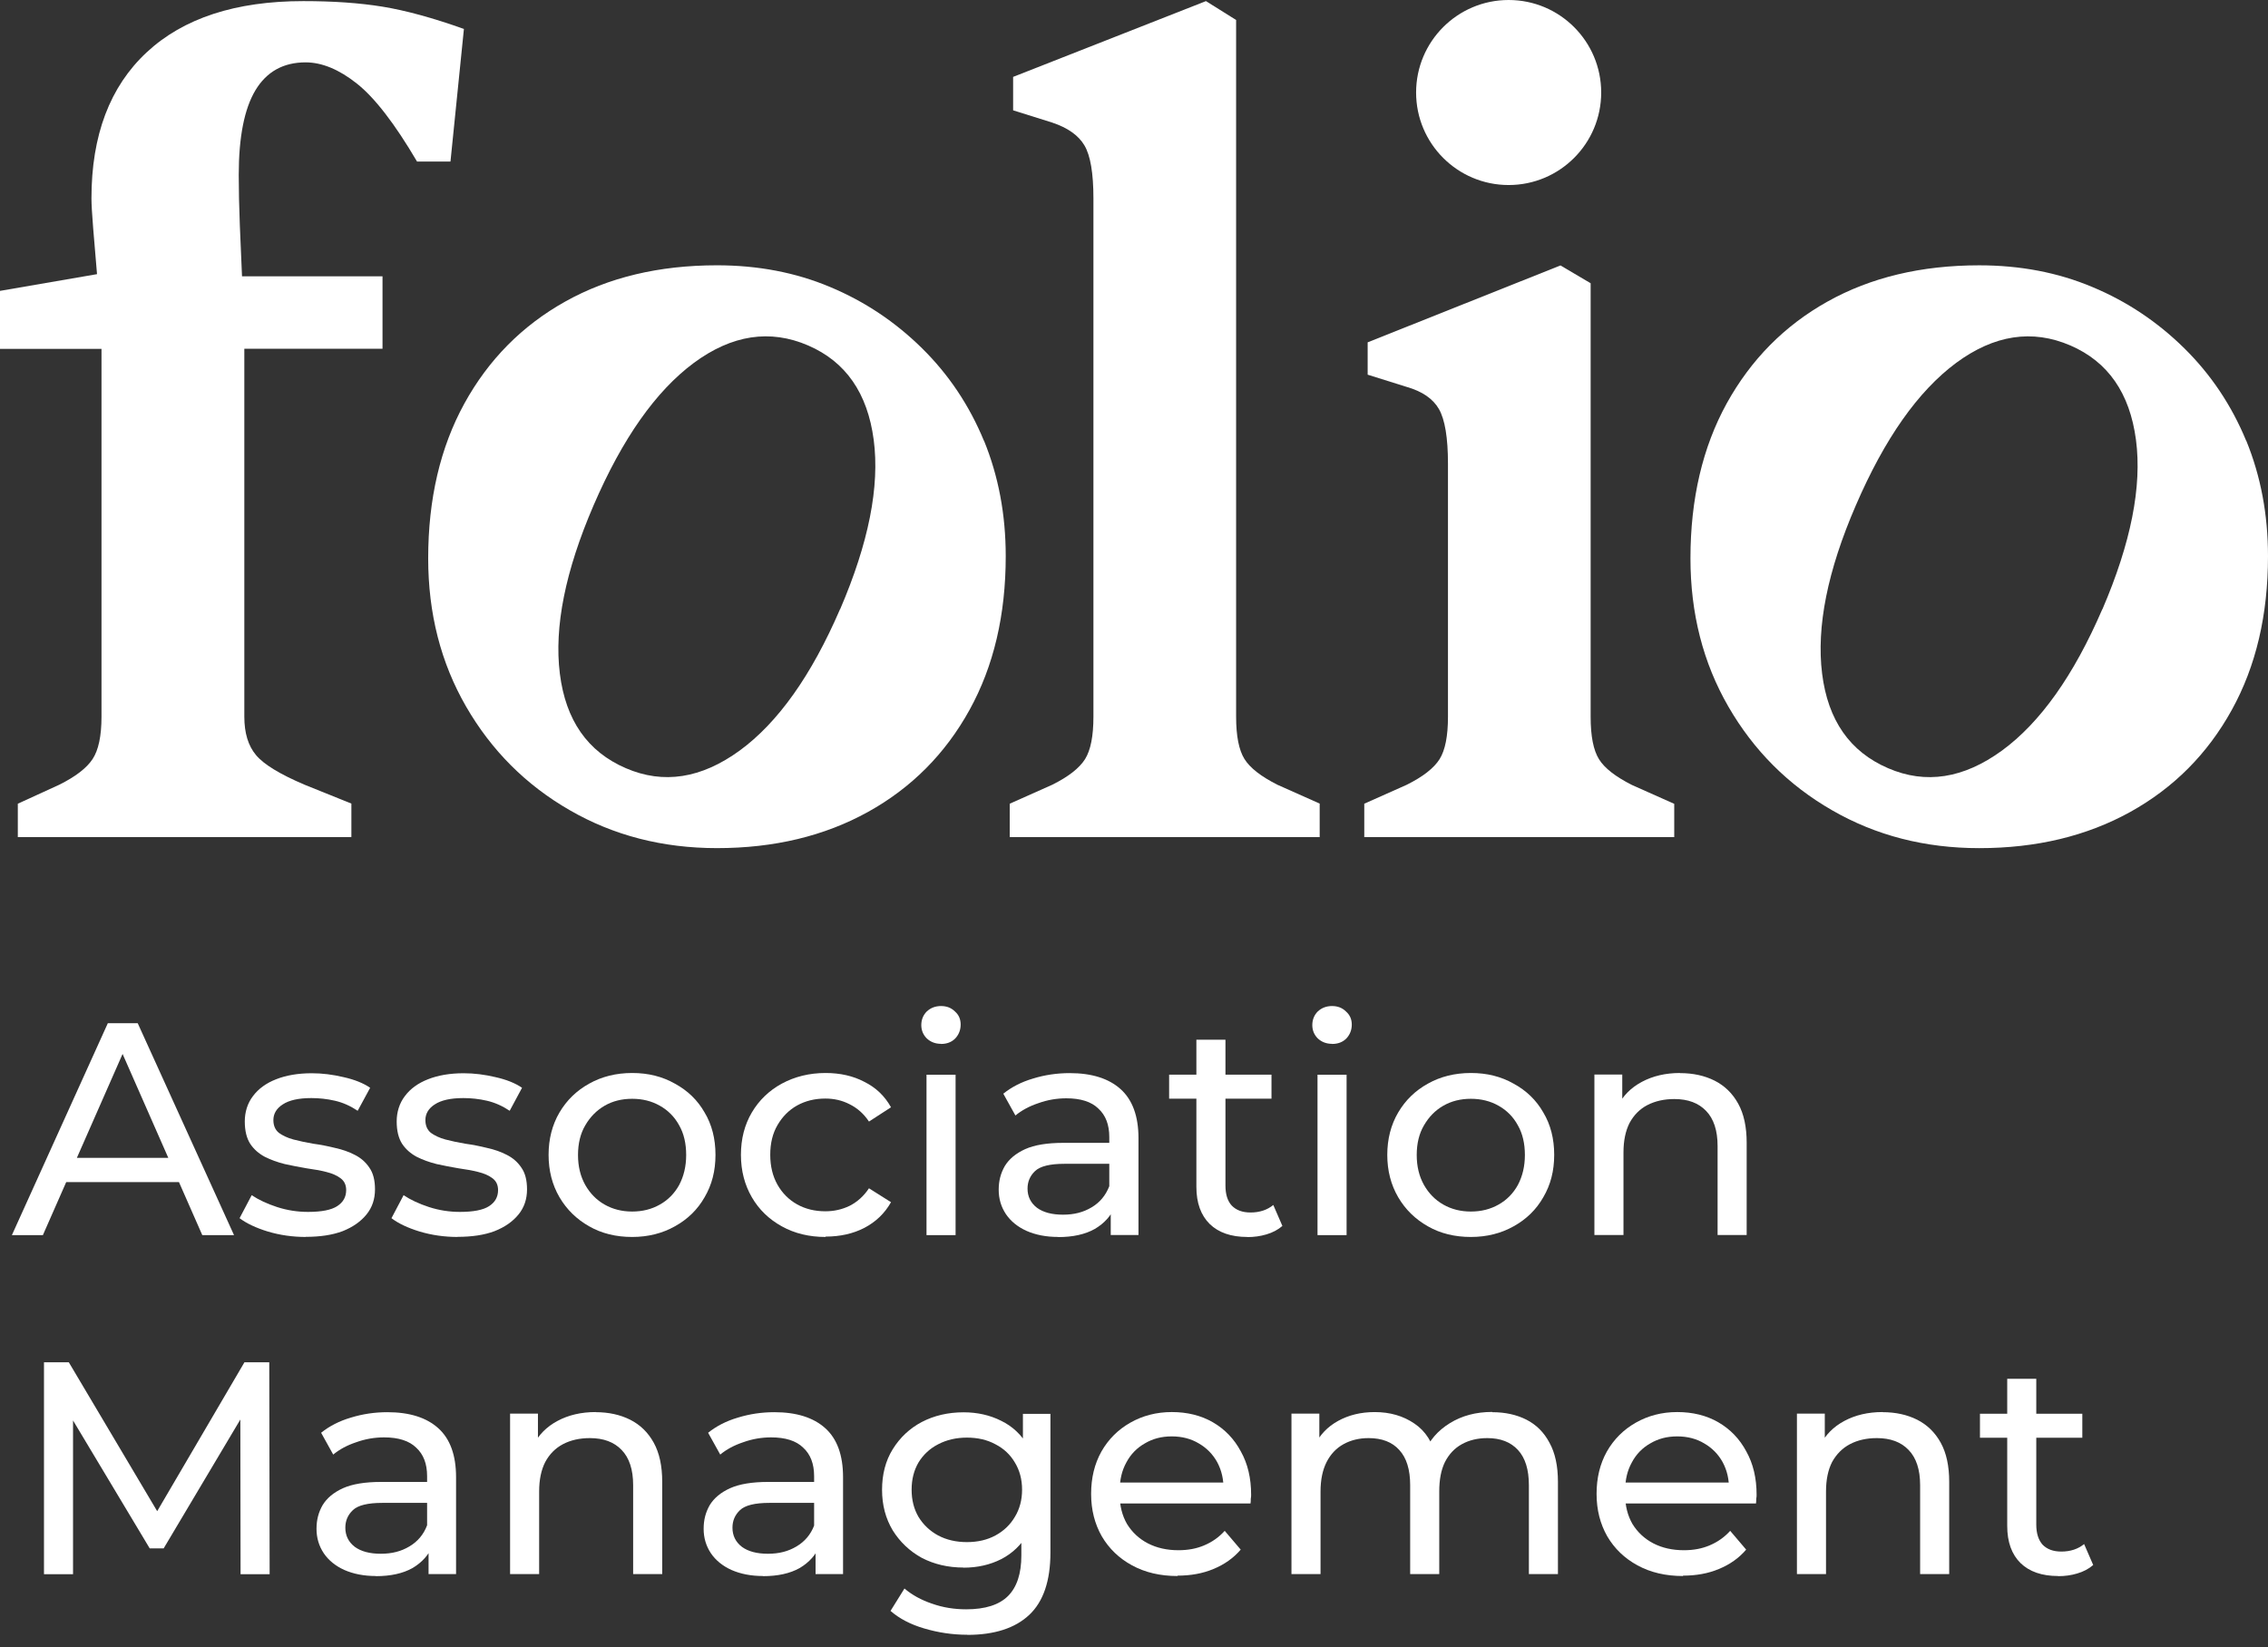
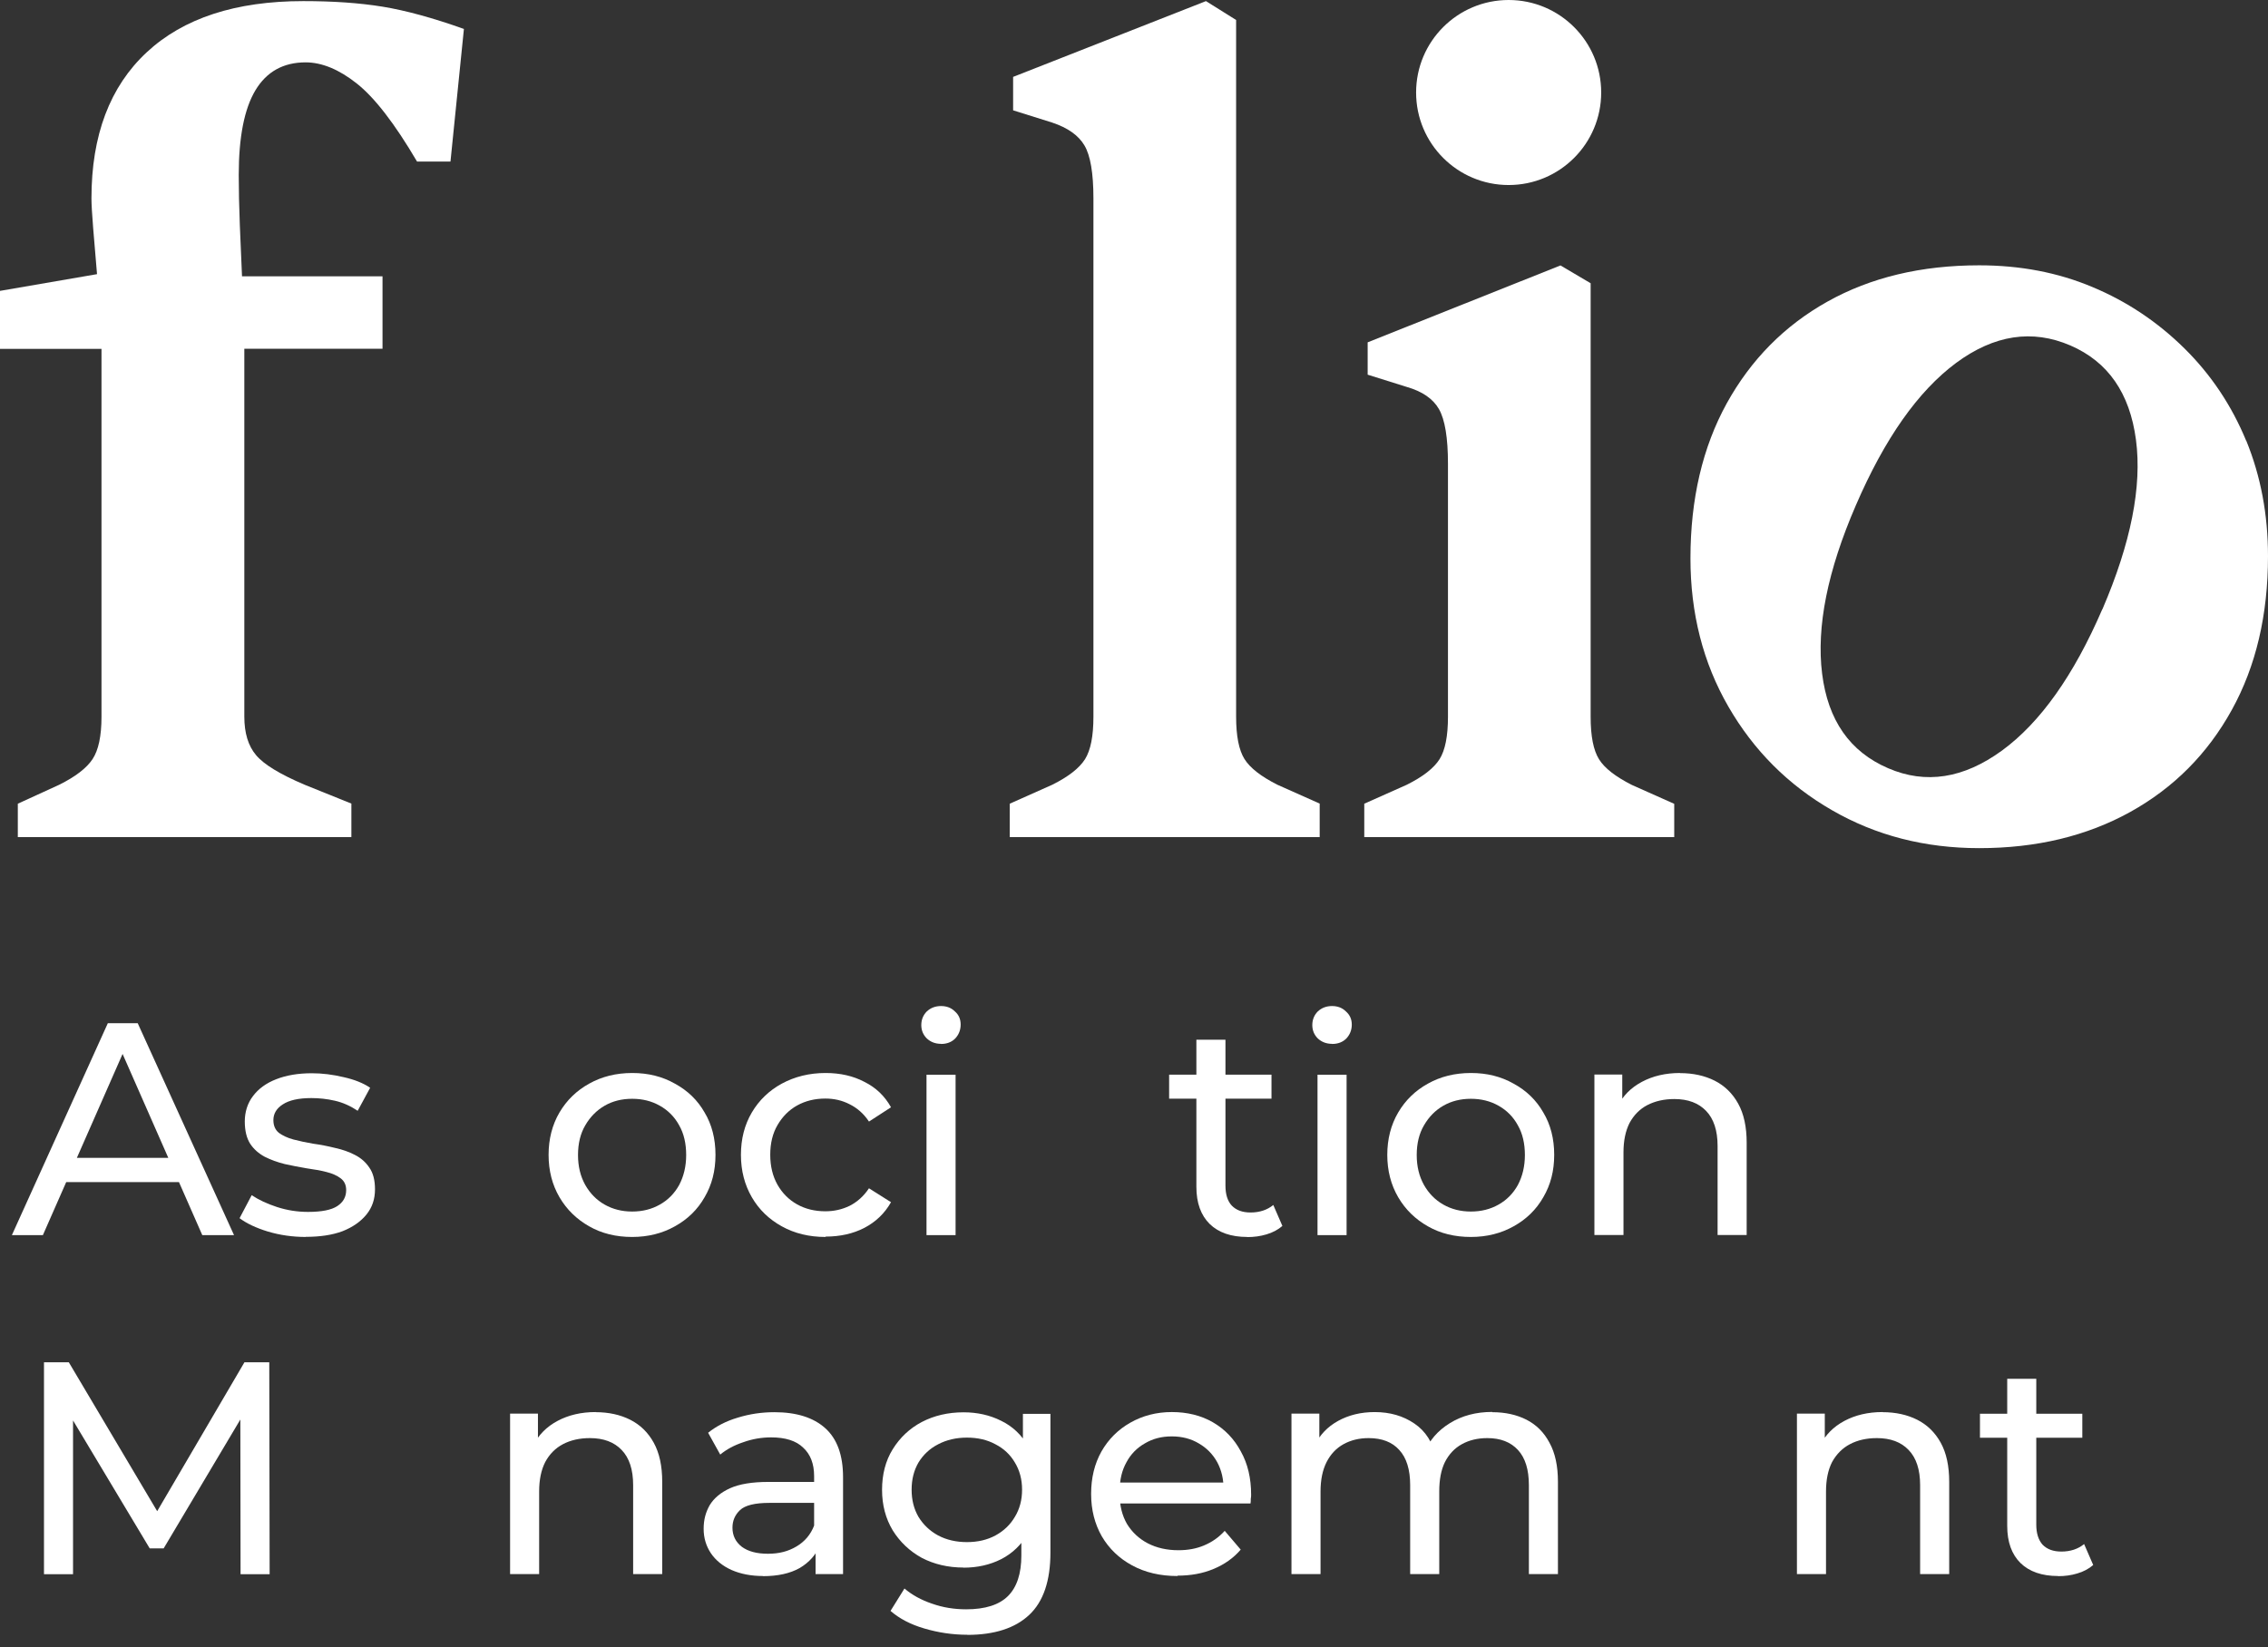
<svg xmlns="http://www.w3.org/2000/svg" width="117" height="85" viewBox="0 0 117 85" fill="none">
  <rect x="0" y="0" width="117" height="85" fill="#333333" stroke="none" />
  <path d="M18.115 43.197H0.919V41.473L3.049 40.498C3.893 40.079 4.468 39.636 4.774 39.173C5.08 38.711 5.236 37.986 5.236 36.986V18.003H0V15.01L5.005 14.147C4.93 13.266 4.861 12.473 4.805 11.76C4.749 11.054 4.718 10.542 4.718 10.236C4.718 6.98 5.668 4.468 7.567 2.7C9.46 0.938 12.154 0.057 15.647 0.057C17.178 0.057 18.54 0.15 19.733 0.344C20.921 0.538 22.32 0.919 23.932 1.494L23.239 8.336H21.514C20.364 6.38 19.327 5.037 18.409 4.312C17.49 3.581 16.603 3.218 15.765 3.218C14.616 3.218 13.753 3.7 13.178 4.656C12.604 5.612 12.316 7.074 12.316 9.03C12.316 9.798 12.335 10.661 12.372 11.617C12.41 12.573 12.447 13.46 12.485 14.26H19.733V17.997H12.604V36.98C12.604 37.824 12.803 38.486 13.21 38.967C13.61 39.448 14.447 39.954 15.709 40.492L18.127 41.467V43.191H18.115V43.197Z" fill="white" />
-   <path d="M50.758 22.745C50.008 20.926 48.946 19.333 47.565 17.971C46.184 16.609 44.603 15.553 42.822 14.809C41.041 14.059 39.092 13.69 36.986 13.69C33.993 13.69 31.387 14.315 29.163 15.559C26.938 16.802 25.201 18.558 23.957 20.82C22.714 23.082 22.089 25.75 22.089 28.812C22.089 31.649 22.739 34.199 24.045 36.461C25.351 38.723 27.132 40.51 29.394 41.809C31.656 43.115 34.187 43.765 36.986 43.765C39.941 43.765 42.535 43.14 44.778 41.897C47.021 40.653 48.765 38.898 50.014 36.636C51.264 34.373 51.883 31.73 51.883 28.7C51.883 26.55 51.508 24.569 50.764 22.745H50.758ZM43.335 31.437C41.86 34.855 40.135 37.285 38.161 38.729C36.18 40.172 34.224 40.478 32.287 39.641C30.312 38.791 29.181 37.167 28.881 34.761C28.581 32.355 29.163 29.462 30.619 26.081C32.106 22.632 33.83 20.183 35.792 18.727C37.755 17.277 39.723 16.977 41.691 17.827C43.628 18.664 44.753 20.283 45.072 22.695C45.39 25.107 44.809 28.019 43.341 31.437H43.335Z" fill="white" />
  <path d="M68.079 43.197H52.089V41.473L54.276 40.498C55.12 40.079 55.682 39.636 55.975 39.173C56.263 38.711 56.407 37.986 56.407 36.986V10.236C56.407 8.93 56.251 8.024 55.944 7.505C55.638 6.986 55.082 6.593 54.276 6.324L52.264 5.693V3.968L62.212 0.057L63.768 1.031V36.98C63.768 37.98 63.911 38.705 64.199 39.167C64.486 39.629 65.055 40.067 65.892 40.492L68.079 41.467V43.191V43.197Z" fill="white" />
  <path d="M115.875 22.746C115.125 20.927 114.063 19.334 112.682 17.972C111.301 16.61 109.72 15.553 107.939 14.81C106.158 14.06 104.209 13.691 102.103 13.691C99.11 13.691 96.504 14.316 94.279 15.56C92.055 16.803 90.324 18.559 89.074 20.821C87.831 23.083 87.206 25.751 87.206 28.813C87.206 31.65 87.856 34.2 89.162 36.462C90.468 38.724 92.249 40.511 94.511 41.81C96.773 43.116 99.303 43.766 102.103 43.766C105.058 43.766 107.652 43.141 109.895 41.898C112.138 40.654 113.882 38.898 115.131 36.636C116.381 34.374 117 31.731 117 28.701C117 26.551 116.625 24.57 115.881 22.746H115.875ZM108.452 31.438C106.977 34.856 105.252 37.286 103.278 38.73C101.297 40.173 99.341 40.479 97.404 39.642C95.429 38.792 94.298 37.168 93.998 34.762C93.698 32.356 94.273 29.463 95.736 26.082C97.223 22.633 98.947 20.184 100.909 18.728C102.871 17.278 104.84 16.978 106.808 17.828C108.745 18.665 109.87 20.284 110.189 22.696C110.507 25.108 109.926 28.02 108.458 31.438H108.452Z" fill="white" />
  <path d="M86.369 43.197H70.379V41.473L72.566 40.498C73.409 40.079 73.972 39.636 74.265 39.173C74.553 38.711 74.697 37.986 74.697 36.986V23.933C74.697 22.589 74.54 21.652 74.234 21.114C73.928 20.577 73.372 20.196 72.566 19.965L70.554 19.334V17.665L80.501 13.697L82.057 14.616V36.992C82.057 37.992 82.201 38.717 82.489 39.179C82.776 39.642 83.345 40.079 84.182 40.504L86.369 41.479V43.203V43.197Z" fill="white" />
  <path d="M77.827 9.548C80.464 9.548 82.601 7.411 82.601 4.774C82.601 2.137 80.464 0 77.827 0C75.19 0 73.053 2.137 73.053 4.774C73.053 7.411 75.19 9.548 77.827 9.548Z" fill="white" />
  <path d="M0.613 63.736L5.562 52.801H7.105L12.073 63.736H10.436L6.012 53.676H6.636L2.212 63.736H0.606H0.613ZM2.718 60.999L3.137 59.749H9.292L9.748 60.999H2.718Z" fill="white" />
  <path d="M15.784 63.83C15.096 63.83 14.44 63.736 13.815 63.549C13.203 63.361 12.716 63.13 12.359 62.861L12.984 61.674C13.34 61.912 13.778 62.118 14.296 62.287C14.815 62.455 15.346 62.537 15.89 62.537C16.59 62.537 17.09 62.437 17.39 62.243C17.702 62.043 17.858 61.768 17.858 61.412C17.858 61.149 17.765 60.949 17.577 60.806C17.39 60.662 17.14 60.55 16.827 60.474C16.527 60.4 16.184 60.337 15.815 60.287C15.44 60.224 15.065 60.15 14.69 60.068C14.315 59.975 13.972 59.85 13.659 59.693C13.347 59.525 13.097 59.306 12.909 59.025C12.722 58.731 12.628 58.35 12.628 57.869C12.628 57.388 12.765 56.931 13.053 56.557C13.334 56.182 13.728 55.894 14.24 55.694C14.759 55.488 15.377 55.382 16.084 55.382C16.627 55.382 17.171 55.451 17.721 55.582C18.283 55.707 18.739 55.888 19.095 56.132L18.452 57.319C18.077 57.069 17.689 56.894 17.277 56.8C16.871 56.706 16.465 56.663 16.059 56.663C15.402 56.663 14.915 56.775 14.59 56.988C14.265 57.194 14.103 57.469 14.103 57.8C14.103 58.081 14.197 58.3 14.384 58.456C14.584 58.6 14.834 58.719 15.134 58.8C15.446 58.881 15.79 58.956 16.165 59.019C16.54 59.069 16.915 59.144 17.29 59.237C17.665 59.319 18.002 59.437 18.302 59.593C18.614 59.75 18.864 59.968 19.052 60.249C19.252 60.531 19.345 60.906 19.345 61.374C19.345 61.874 19.202 62.305 18.908 62.668C18.614 63.03 18.208 63.318 17.677 63.53C17.146 63.73 16.509 63.824 15.771 63.824L15.784 63.83Z" fill="white" />
-   <path d="M23.613 63.83C22.926 63.83 22.27 63.736 21.645 63.549C21.033 63.361 20.545 63.13 20.195 62.861L20.82 61.674C21.176 61.912 21.614 62.118 22.132 62.287C22.651 62.455 23.182 62.537 23.726 62.537C24.426 62.537 24.926 62.437 25.226 62.243C25.538 62.043 25.694 61.768 25.694 61.412C25.694 61.149 25.6 60.949 25.413 60.806C25.226 60.662 24.976 60.55 24.663 60.474C24.363 60.4 24.026 60.337 23.651 60.287C23.276 60.224 22.901 60.15 22.526 60.068C22.151 59.975 21.808 59.85 21.495 59.693C21.183 59.525 20.933 59.306 20.745 59.025C20.558 58.731 20.464 58.35 20.464 57.869C20.464 57.388 20.602 56.931 20.889 56.557C21.17 56.182 21.564 55.894 22.076 55.694C22.595 55.488 23.213 55.382 23.919 55.382C24.463 55.382 25.007 55.451 25.557 55.582C26.119 55.707 26.575 55.888 26.931 56.132L26.294 57.319C25.919 57.069 25.525 56.894 25.119 56.8C24.713 56.706 24.307 56.663 23.901 56.663C23.245 56.663 22.757 56.775 22.432 56.988C22.107 57.194 21.945 57.469 21.945 57.8C21.945 58.081 22.039 58.3 22.226 58.456C22.426 58.6 22.676 58.719 22.976 58.8C23.288 58.881 23.632 58.956 24.007 59.019C24.382 59.069 24.757 59.144 25.132 59.237C25.507 59.319 25.844 59.437 26.144 59.593C26.456 59.75 26.706 59.968 26.894 60.249C27.094 60.531 27.188 60.906 27.188 61.374C27.188 61.874 27.044 62.305 26.75 62.668C26.456 63.03 26.05 63.318 25.513 63.53C24.982 63.73 24.344 63.824 23.607 63.824L23.613 63.83Z" fill="white" />
  <path d="M32.611 63.83C31.78 63.83 31.037 63.649 30.393 63.28C29.75 62.917 29.237 62.418 28.862 61.78C28.487 61.137 28.3 60.406 28.3 59.593C28.3 58.781 28.487 58.044 28.862 57.406C29.237 56.769 29.75 56.275 30.393 55.919C31.037 55.557 31.78 55.369 32.611 55.369C33.443 55.369 34.167 55.55 34.817 55.919C35.473 56.275 35.986 56.769 36.348 57.406C36.723 58.031 36.91 58.762 36.91 59.593C36.91 60.424 36.723 61.143 36.348 61.78C35.986 62.418 35.473 62.917 34.817 63.28C34.173 63.642 33.436 63.83 32.611 63.83ZM32.611 62.518C33.142 62.518 33.617 62.399 34.036 62.161C34.461 61.924 34.798 61.58 35.036 61.149C35.273 60.699 35.398 60.187 35.398 59.599C35.398 59.012 35.28 58.493 35.036 58.069C34.798 57.631 34.461 57.294 34.036 57.056C33.617 56.819 33.149 56.7 32.611 56.7C32.074 56.7 31.605 56.819 31.193 57.056C30.78 57.294 30.443 57.637 30.193 58.069C29.943 58.493 29.818 59.006 29.818 59.599C29.818 60.193 29.943 60.699 30.193 61.149C30.443 61.587 30.774 61.924 31.193 62.161C31.612 62.399 32.087 62.518 32.611 62.518Z" fill="white" />
  <path d="M42.59 63.83C41.747 63.83 40.991 63.649 40.328 63.28C39.672 62.917 39.154 62.418 38.785 61.78C38.416 61.143 38.223 60.418 38.223 59.593C38.223 58.768 38.41 58.044 38.785 57.406C39.16 56.769 39.679 56.275 40.328 55.919C40.997 55.557 41.753 55.369 42.59 55.369C43.34 55.369 44.009 55.519 44.59 55.825C45.184 56.119 45.64 56.556 45.965 57.138L44.828 57.875C44.559 57.469 44.221 57.175 43.828 56.981C43.44 56.781 43.028 56.688 42.578 56.688C42.034 56.688 41.553 56.806 41.122 57.044C40.697 57.281 40.36 57.625 40.11 58.056C39.86 58.481 39.735 58.993 39.735 59.587C39.735 60.181 39.86 60.693 40.11 61.137C40.36 61.574 40.697 61.911 41.122 62.149C41.547 62.386 42.034 62.505 42.578 62.505C43.028 62.505 43.44 62.411 43.828 62.224C44.221 62.024 44.559 61.724 44.828 61.318L45.965 62.036C45.64 62.611 45.184 63.049 44.59 63.361C44.009 63.661 43.34 63.811 42.59 63.811V63.83Z" fill="white" />
  <path d="M47.796 63.736V55.457H49.296V63.736H47.796ZM48.546 53.864C48.252 53.864 48.008 53.77 47.809 53.583C47.621 53.395 47.527 53.164 47.527 52.895C47.527 52.626 47.621 52.383 47.809 52.195C48.008 52.008 48.252 51.914 48.546 51.914C48.84 51.914 49.077 52.008 49.264 52.195C49.464 52.37 49.558 52.595 49.558 52.87C49.558 53.145 49.464 53.389 49.277 53.589C49.09 53.776 48.846 53.87 48.546 53.87V53.864Z" fill="white" />
-   <path d="M57.3 63.736V61.986L57.225 61.661V58.674C57.225 58.037 57.038 57.55 56.663 57.206C56.301 56.85 55.745 56.675 55.007 56.675C54.52 56.675 54.039 56.756 53.57 56.925C53.101 57.081 52.708 57.293 52.383 57.562L51.758 56.437C52.183 56.094 52.695 55.831 53.289 55.656C53.895 55.469 54.526 55.375 55.182 55.375C56.319 55.375 57.194 55.65 57.807 56.2C58.419 56.75 58.731 57.593 58.731 58.73V63.73H57.307L57.3 63.736ZM54.582 63.829C53.97 63.829 53.426 63.723 52.958 63.517C52.502 63.311 52.145 63.023 51.895 62.655C51.645 62.28 51.52 61.861 51.52 61.392C51.52 60.924 51.627 60.536 51.833 60.174C52.052 59.812 52.402 59.518 52.883 59.299C53.37 59.081 54.026 58.974 54.851 58.974H57.475V60.055H54.913C54.164 60.055 53.658 60.18 53.395 60.43C53.133 60.68 53.008 60.98 53.008 61.336C53.008 61.742 53.17 62.074 53.495 62.324C53.82 62.561 54.264 62.68 54.839 62.68C55.413 62.68 55.888 62.555 56.307 62.305C56.732 62.055 57.038 61.692 57.225 61.211L57.526 62.242C57.325 62.73 56.976 63.123 56.476 63.417C55.976 63.698 55.345 63.836 54.589 63.836L54.582 63.829Z" fill="white" />
  <path d="M64.343 63.83C63.512 63.83 62.862 63.605 62.406 63.161C61.95 62.711 61.718 62.074 61.718 61.242V53.65H63.218V61.18C63.218 61.63 63.324 61.974 63.543 62.211C63.774 62.449 64.093 62.567 64.512 62.567C64.98 62.567 65.374 62.436 65.686 62.18L66.155 63.261C65.924 63.461 65.649 63.605 65.33 63.698C65.018 63.792 64.687 63.836 64.343 63.836V63.83ZM60.312 56.694V55.456H65.593V56.694H60.312Z" fill="white" />
  <path d="M67.967 63.736V55.457H69.467V63.736H67.967ZM68.717 53.864C68.423 53.864 68.179 53.77 67.979 53.583C67.792 53.395 67.698 53.164 67.698 52.895C67.698 52.626 67.792 52.383 67.979 52.195C68.179 52.008 68.423 51.914 68.717 51.914C69.01 51.914 69.248 52.008 69.435 52.195C69.635 52.37 69.735 52.595 69.735 52.87C69.735 53.145 69.642 53.389 69.454 53.589C69.267 53.776 69.023 53.87 68.717 53.87V53.864Z" fill="white" />
  <path d="M75.878 63.83C75.047 63.83 74.303 63.649 73.66 63.28C73.016 62.917 72.504 62.418 72.129 61.78C71.754 61.137 71.566 60.406 71.566 59.593C71.566 58.781 71.754 58.044 72.129 57.406C72.504 56.769 73.016 56.275 73.66 55.919C74.303 55.557 75.047 55.369 75.878 55.369C76.709 55.369 77.434 55.55 78.084 55.919C78.74 56.275 79.252 56.769 79.615 57.406C79.99 58.031 80.177 58.762 80.177 59.593C80.177 60.424 79.99 61.143 79.615 61.78C79.252 62.418 78.74 62.917 78.084 63.28C77.44 63.642 76.703 63.83 75.878 63.83ZM75.878 62.518C76.409 62.518 76.884 62.399 77.303 62.161C77.728 61.924 78.065 61.58 78.302 61.149C78.54 60.699 78.665 60.187 78.665 59.599C78.665 59.012 78.546 58.493 78.302 58.069C78.065 57.631 77.728 57.294 77.303 57.056C76.884 56.819 76.409 56.7 75.878 56.7C75.347 56.7 74.872 56.819 74.46 57.056C74.041 57.294 73.71 57.637 73.46 58.069C73.21 58.493 73.085 59.006 73.085 59.599C73.085 60.193 73.21 60.699 73.46 61.149C73.71 61.587 74.041 61.924 74.46 62.161C74.878 62.399 75.353 62.518 75.878 62.518Z" fill="white" />
  <path d="M86.669 55.375C87.344 55.375 87.938 55.507 88.45 55.763C88.969 56.025 89.375 56.419 89.668 56.95C89.962 57.481 90.106 58.156 90.106 58.968V63.73H88.606V59.137C88.606 58.337 88.406 57.731 88.013 57.325C87.625 56.919 87.081 56.713 86.375 56.713C85.844 56.713 85.382 56.819 84.982 57.025C84.588 57.231 84.282 57.544 84.063 57.95C83.857 58.356 83.751 58.862 83.751 59.468V63.73H82.251V55.45H83.688V57.681L83.451 57.087C83.72 56.544 84.138 56.125 84.701 55.825C85.263 55.525 85.919 55.369 86.669 55.369V55.375Z" fill="white" />
  <path d="M2.269 81.232V70.297H3.55L8.455 78.564H7.767L12.61 70.297H13.891L13.91 81.232H12.41L12.398 72.653H12.754L8.442 79.901H7.724L3.381 72.653H3.768V81.232H2.269Z" fill="white" />
-   <path d="M22.108 81.233V79.483L22.033 79.158V76.171C22.033 75.534 21.846 75.047 21.471 74.703C21.108 74.347 20.552 74.172 19.815 74.172C19.328 74.172 18.846 74.253 18.378 74.422C17.909 74.578 17.515 74.79 17.19 75.059L16.566 73.934C16.991 73.591 17.503 73.328 18.096 73.153C18.703 72.966 19.328 72.872 19.984 72.872C21.121 72.872 21.996 73.147 22.608 73.697C23.22 74.247 23.527 75.09 23.527 76.228V81.227H22.102L22.108 81.233ZM19.39 81.326C18.778 81.326 18.234 81.22 17.765 81.014C17.309 80.808 16.953 80.52 16.703 80.152C16.453 79.777 16.328 79.358 16.328 78.889C16.328 78.421 16.434 78.034 16.641 77.671C16.859 77.309 17.209 77.015 17.69 76.796C18.178 76.578 18.834 76.471 19.659 76.471H22.283V77.552H19.721C18.971 77.552 18.465 77.677 18.203 77.927C17.94 78.177 17.815 78.477 17.815 78.833C17.815 79.24 17.978 79.571 18.303 79.821C18.628 80.058 19.071 80.177 19.646 80.177C20.221 80.177 20.696 80.052 21.115 79.802C21.54 79.552 21.852 79.189 22.033 78.708L22.327 79.739C22.127 80.227 21.777 80.62 21.283 80.914C20.783 81.195 20.152 81.333 19.39 81.333V81.326Z" fill="white" />
  <path d="M30.725 72.871C31.4 72.871 31.994 73.003 32.506 73.259C33.025 73.521 33.431 73.915 33.724 74.446C34.018 74.977 34.162 75.652 34.162 76.465V81.226H32.662V76.633C32.662 75.833 32.462 75.227 32.069 74.821C31.681 74.415 31.137 74.209 30.431 74.209C29.9 74.209 29.438 74.315 29.044 74.521C28.651 74.727 28.344 75.04 28.126 75.446C27.919 75.852 27.813 76.358 27.813 76.964V81.226H26.314V72.947H27.751V75.177L27.513 74.584C27.782 74.04 28.201 73.621 28.763 73.321C29.325 73.021 29.981 72.865 30.731 72.865L30.725 72.871Z" fill="white" />
  <path d="M42.073 81.233V79.483L41.998 79.158V76.171C41.998 75.534 41.81 75.047 41.435 74.703C41.073 74.347 40.517 74.172 39.779 74.172C39.292 74.172 38.811 74.253 38.342 74.422C37.873 74.578 37.48 74.79 37.155 75.059L36.53 73.934C36.955 73.591 37.467 73.328 38.061 73.153C38.667 72.966 39.292 72.872 39.948 72.872C41.085 72.872 41.96 73.147 42.572 73.697C43.185 74.247 43.491 75.09 43.491 76.228V81.227H42.066L42.073 81.233ZM39.361 81.326C38.748 81.326 38.205 81.22 37.736 81.014C37.28 80.808 36.924 80.52 36.674 80.152C36.424 79.777 36.299 79.358 36.299 78.889C36.299 78.421 36.405 78.034 36.611 77.671C36.83 77.309 37.18 77.015 37.661 76.796C38.148 76.578 38.804 76.471 39.629 76.471H42.254V77.552H39.692C38.942 77.552 38.436 77.677 38.173 77.927C37.911 78.177 37.786 78.477 37.786 78.833C37.786 79.24 37.949 79.571 38.273 79.821C38.598 80.058 39.042 80.177 39.617 80.177C40.192 80.177 40.667 80.052 41.085 79.802C41.51 79.552 41.823 79.189 42.004 78.708L42.298 79.739C42.098 80.227 41.748 80.62 41.254 80.914C40.754 81.195 40.123 81.333 39.361 81.333V81.326Z" fill="white" />
  <path d="M49.896 84.357C49.133 84.357 48.396 84.244 47.678 84.032C46.971 83.826 46.39 83.519 45.94 83.126L46.659 81.97C47.046 82.301 47.521 82.563 48.077 82.751C48.64 82.951 49.227 83.044 49.846 83.044C50.827 83.044 51.545 82.813 52.002 82.357C52.458 81.901 52.689 81.201 52.689 80.264V78.514L52.845 76.877L52.77 75.221V72.959H54.189V80.114C54.189 81.57 53.826 82.645 53.095 83.332C52.364 84.019 51.295 84.363 49.896 84.363V84.357ZM49.708 80.889C48.908 80.889 48.19 80.72 47.553 80.389C46.928 80.045 46.428 79.57 46.053 78.97C45.69 78.364 45.503 77.671 45.503 76.877C45.503 76.084 45.684 75.377 46.053 74.784C46.428 74.178 46.928 73.709 47.553 73.378C48.19 73.047 48.908 72.878 49.708 72.878C50.414 72.878 51.064 73.022 51.645 73.315C52.227 73.597 52.695 74.034 53.039 74.627C53.395 75.221 53.57 75.971 53.57 76.877C53.57 77.783 53.395 78.514 53.039 79.114C52.695 79.708 52.233 80.158 51.645 80.458C51.064 80.751 50.414 80.895 49.708 80.895V80.889ZM49.883 79.576C50.433 79.576 50.927 79.464 51.352 79.233C51.777 79.002 52.114 78.683 52.352 78.277C52.601 77.871 52.726 77.402 52.726 76.871C52.726 76.34 52.601 75.871 52.352 75.465C52.114 75.059 51.777 74.746 51.352 74.528C50.927 74.296 50.433 74.184 49.883 74.184C49.333 74.184 48.84 74.296 48.396 74.528C47.971 74.746 47.634 75.059 47.384 75.465C47.146 75.871 47.028 76.34 47.028 76.871C47.028 77.402 47.146 77.871 47.384 78.277C47.634 78.683 47.971 79.002 48.396 79.233C48.834 79.464 49.327 79.576 49.883 79.576Z" fill="white" />
  <path d="M60.743 81.326C59.856 81.326 59.075 81.145 58.4 80.776C57.731 80.414 57.213 79.914 56.838 79.276C56.475 78.639 56.288 77.914 56.288 77.089C56.288 76.264 56.463 75.54 56.819 74.902C57.181 74.265 57.681 73.771 58.306 73.415C58.944 73.053 59.656 72.865 60.45 72.865C61.243 72.865 61.962 73.04 62.574 73.396C63.187 73.752 63.668 74.252 64.011 74.896C64.368 75.533 64.542 76.277 64.542 77.127C64.542 77.189 64.542 77.264 64.524 77.346C64.524 77.427 64.524 77.508 64.511 77.583H57.469V76.502H63.73L63.118 76.877C63.13 76.346 63.018 75.871 62.793 75.452C62.562 75.034 62.243 74.715 61.843 74.484C61.449 74.246 60.981 74.121 60.45 74.121C59.918 74.121 59.468 74.24 59.056 74.484C58.65 74.715 58.331 75.04 58.106 75.465C57.875 75.883 57.763 76.358 57.763 76.902V77.152C57.763 77.702 57.888 78.202 58.138 78.639C58.4 79.064 58.756 79.401 59.212 79.639C59.669 79.876 60.2 79.995 60.793 79.995C61.281 79.995 61.724 79.914 62.118 79.745C62.524 79.576 62.88 79.326 63.18 78.995L64.005 79.964C63.63 80.401 63.161 80.732 62.599 80.963C62.049 81.195 61.424 81.307 60.743 81.307V81.326Z" fill="white" />
  <path d="M76.984 72.872C77.652 72.872 78.24 73.003 78.746 73.259C79.258 73.522 79.652 73.915 79.933 74.447C80.227 74.978 80.37 75.653 80.37 76.465V81.226H78.871V76.634C78.871 75.834 78.683 75.228 78.308 74.822C77.933 74.415 77.409 74.209 76.727 74.209C76.228 74.209 75.79 74.315 75.415 74.522C75.04 74.728 74.747 75.04 74.54 75.446C74.34 75.853 74.247 76.359 74.247 76.965V81.226H72.747V76.634C72.747 75.834 72.559 75.228 72.185 74.822C71.822 74.415 71.291 74.209 70.604 74.209C70.116 74.209 69.685 74.315 69.31 74.522C68.935 74.728 68.642 75.04 68.435 75.446C68.229 75.853 68.123 76.359 68.123 76.965V81.226H66.623V72.947H68.061V75.146L67.823 74.584C68.085 74.04 68.485 73.622 69.029 73.322C69.573 73.022 70.204 72.866 70.916 72.866C71.71 72.866 72.391 73.066 72.966 73.459C73.541 73.847 73.915 74.434 74.091 75.221L73.478 74.971C73.728 74.334 74.165 73.828 74.79 73.441C75.415 73.053 76.146 72.859 76.977 72.859L76.984 72.872Z" fill="white" />
-   <path d="M86.819 81.326C85.931 81.326 85.15 81.145 84.475 80.776C83.807 80.414 83.288 79.914 82.913 79.276C82.551 78.639 82.363 77.914 82.363 77.089C82.363 76.264 82.538 75.54 82.894 74.902C83.257 74.265 83.757 73.771 84.382 73.415C85.019 73.053 85.731 72.865 86.525 72.865C87.319 72.865 88.037 73.04 88.649 73.396C89.262 73.752 89.743 74.252 90.087 74.896C90.443 75.533 90.618 76.277 90.618 77.127C90.618 77.189 90.618 77.264 90.599 77.346C90.599 77.427 90.599 77.508 90.587 77.583H83.544V76.502H89.805L89.193 76.877C89.206 76.346 89.093 75.871 88.868 75.452C88.637 75.034 88.318 74.715 87.918 74.484C87.525 74.246 87.056 74.121 86.525 74.121C85.994 74.121 85.544 74.24 85.131 74.484C84.725 74.715 84.407 75.04 84.182 75.465C83.95 75.883 83.838 76.358 83.838 76.902V77.152C83.838 77.702 83.963 78.202 84.213 78.639C84.475 79.064 84.832 79.401 85.288 79.639C85.744 79.876 86.275 79.995 86.869 79.995C87.356 79.995 87.8 79.914 88.193 79.745C88.599 79.576 88.956 79.326 89.256 78.995L90.08 79.964C89.706 80.401 89.237 80.732 88.674 80.963C88.125 81.195 87.5 81.307 86.819 81.307V81.326Z" fill="white" />
  <path d="M97.117 72.871C97.792 72.871 98.385 73.003 98.898 73.259C99.416 73.521 99.823 73.915 100.116 74.446C100.41 74.977 100.554 75.652 100.554 76.465V81.226H99.054V76.633C99.054 75.833 98.854 75.227 98.46 74.821C98.073 74.415 97.529 74.209 96.823 74.209C96.292 74.209 95.83 74.315 95.436 74.521C95.043 74.727 94.736 75.04 94.511 75.446C94.305 75.852 94.199 76.358 94.199 76.964V81.226H92.699V72.947H94.136V75.177L93.899 74.584C94.168 74.04 94.586 73.621 95.149 73.321C95.711 73.021 96.367 72.865 97.117 72.865V72.871Z" fill="white" />
  <path d="M106.171 81.326C105.34 81.326 104.69 81.102 104.234 80.658C103.778 80.208 103.547 79.571 103.547 78.74V71.147H105.046V78.677C105.046 79.127 105.159 79.471 105.371 79.708C105.602 79.946 105.921 80.064 106.34 80.064C106.808 80.064 107.202 79.933 107.514 79.677L107.983 80.758C107.752 80.958 107.477 81.102 107.158 81.195C106.846 81.289 106.521 81.333 106.177 81.333L106.171 81.326ZM102.141 74.191V72.953H107.421V74.191H102.141Z" fill="white" />
</svg>